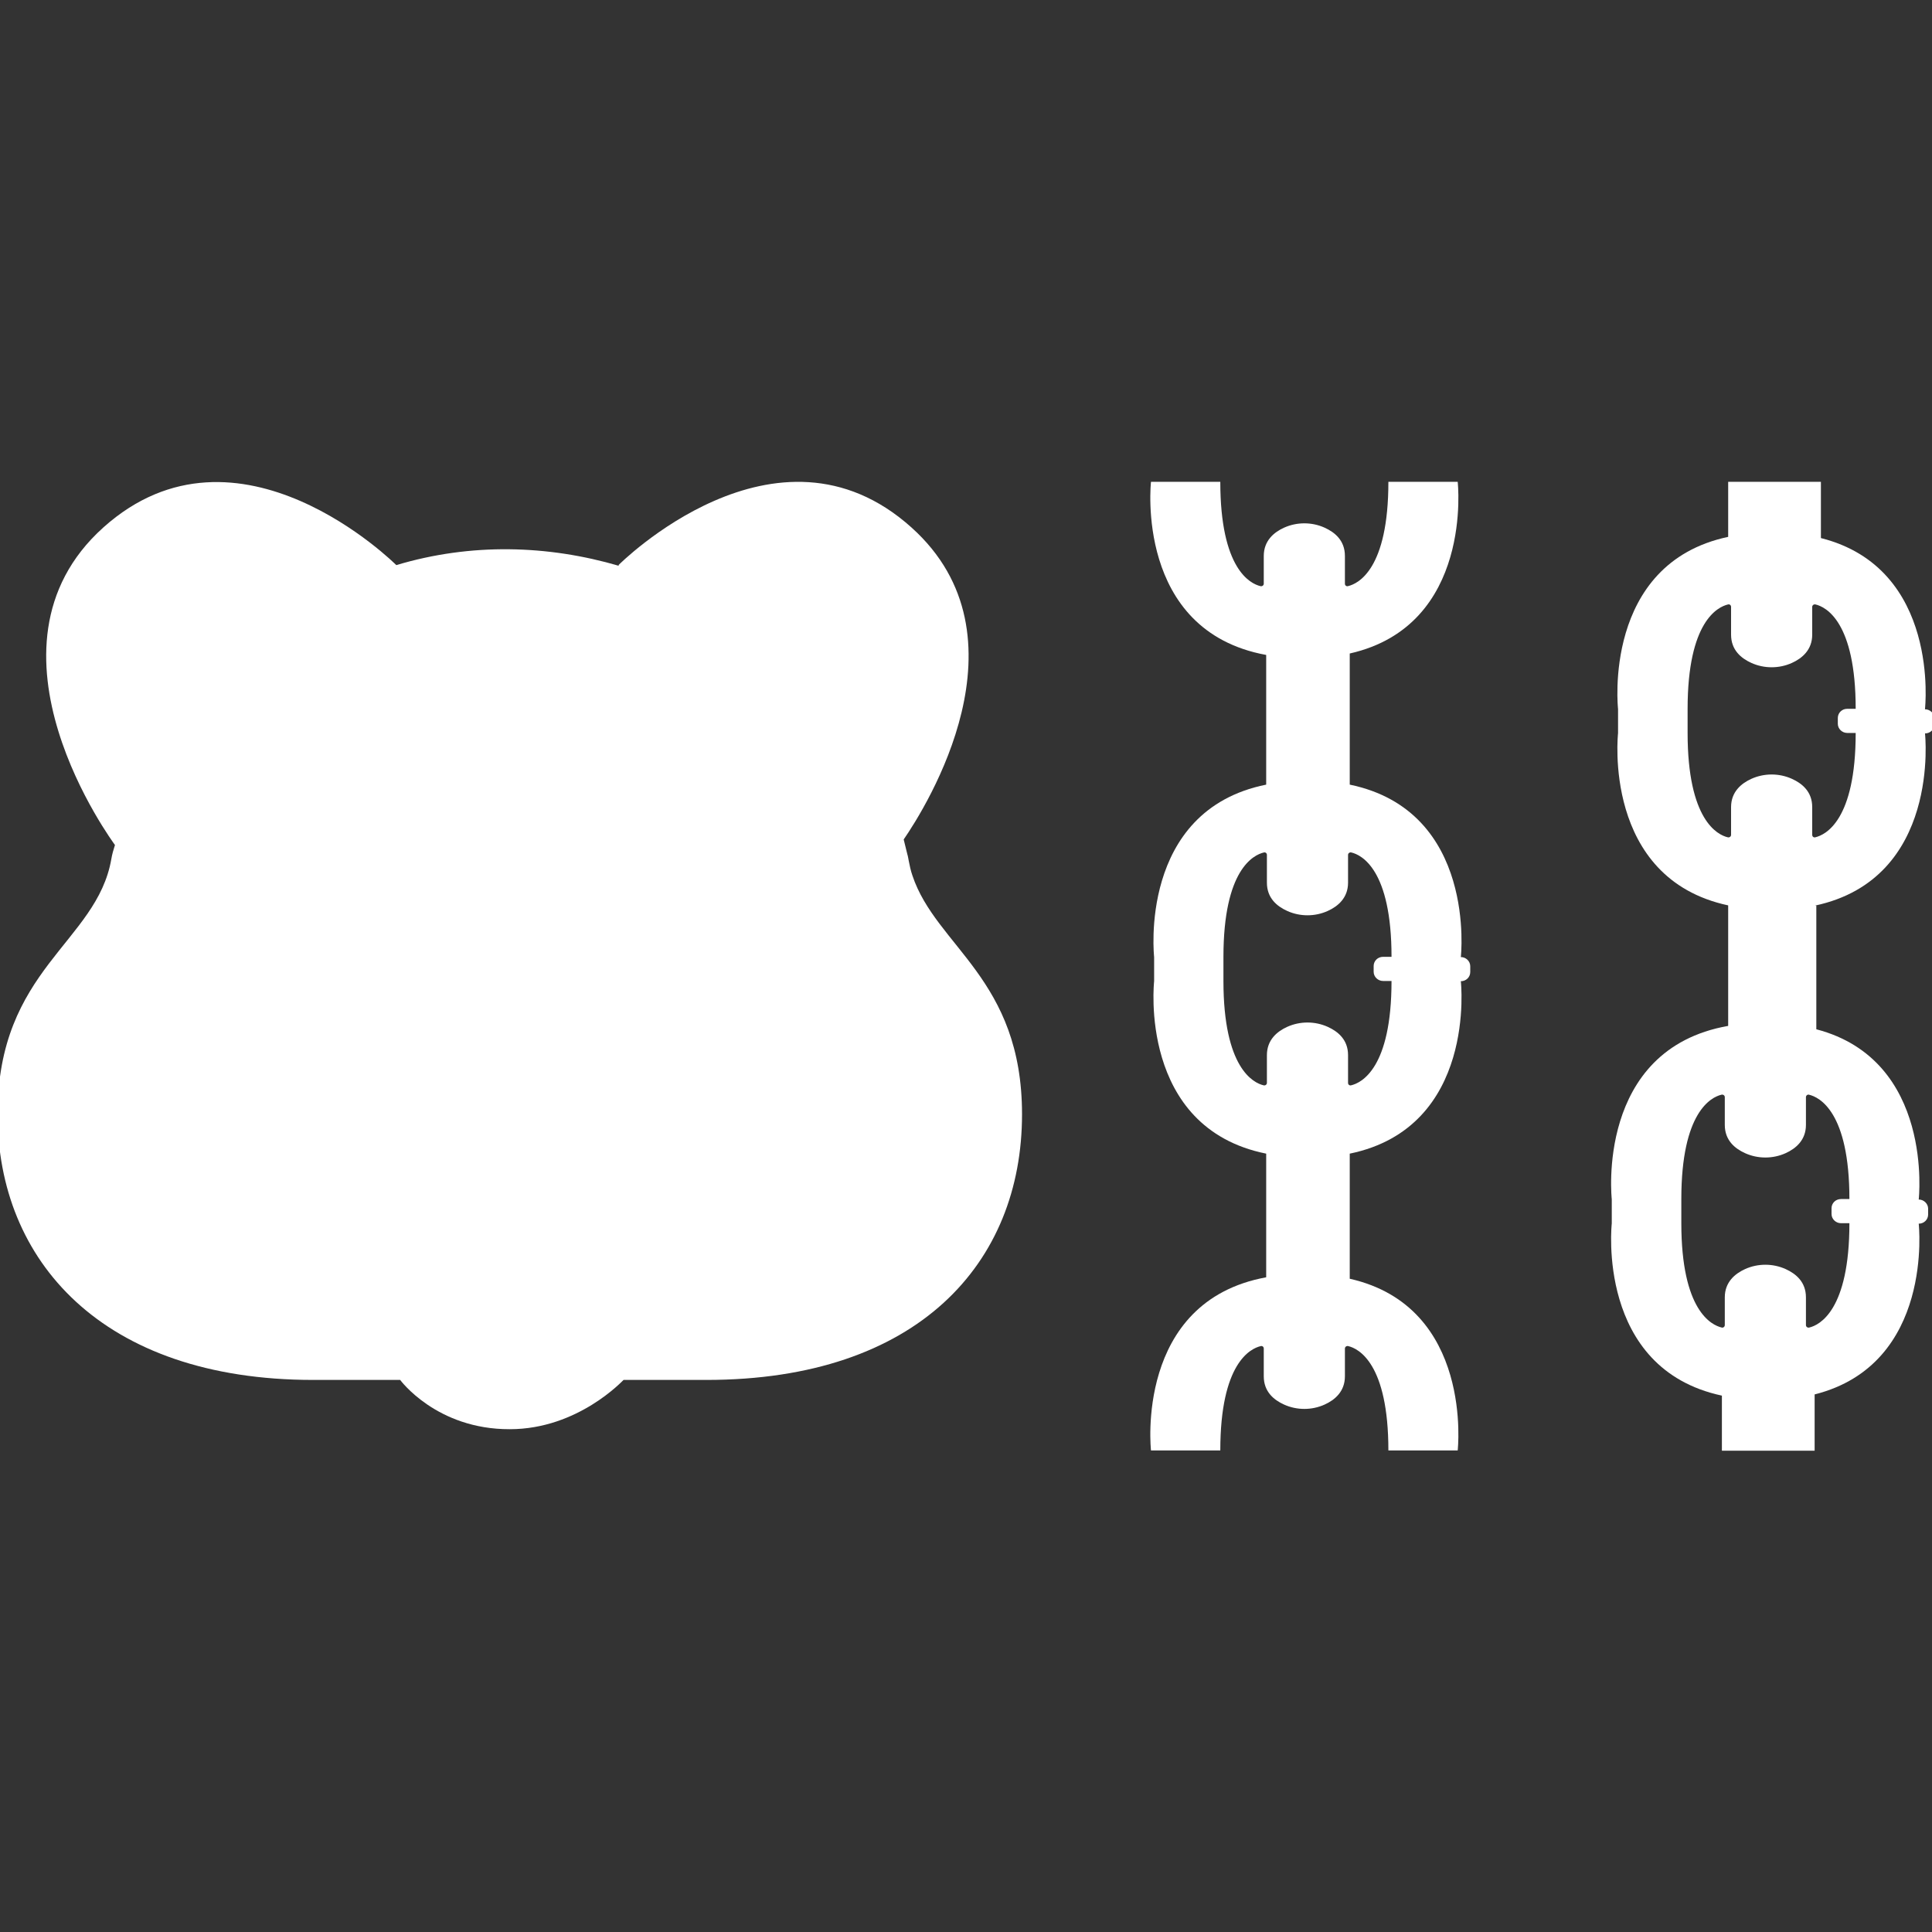
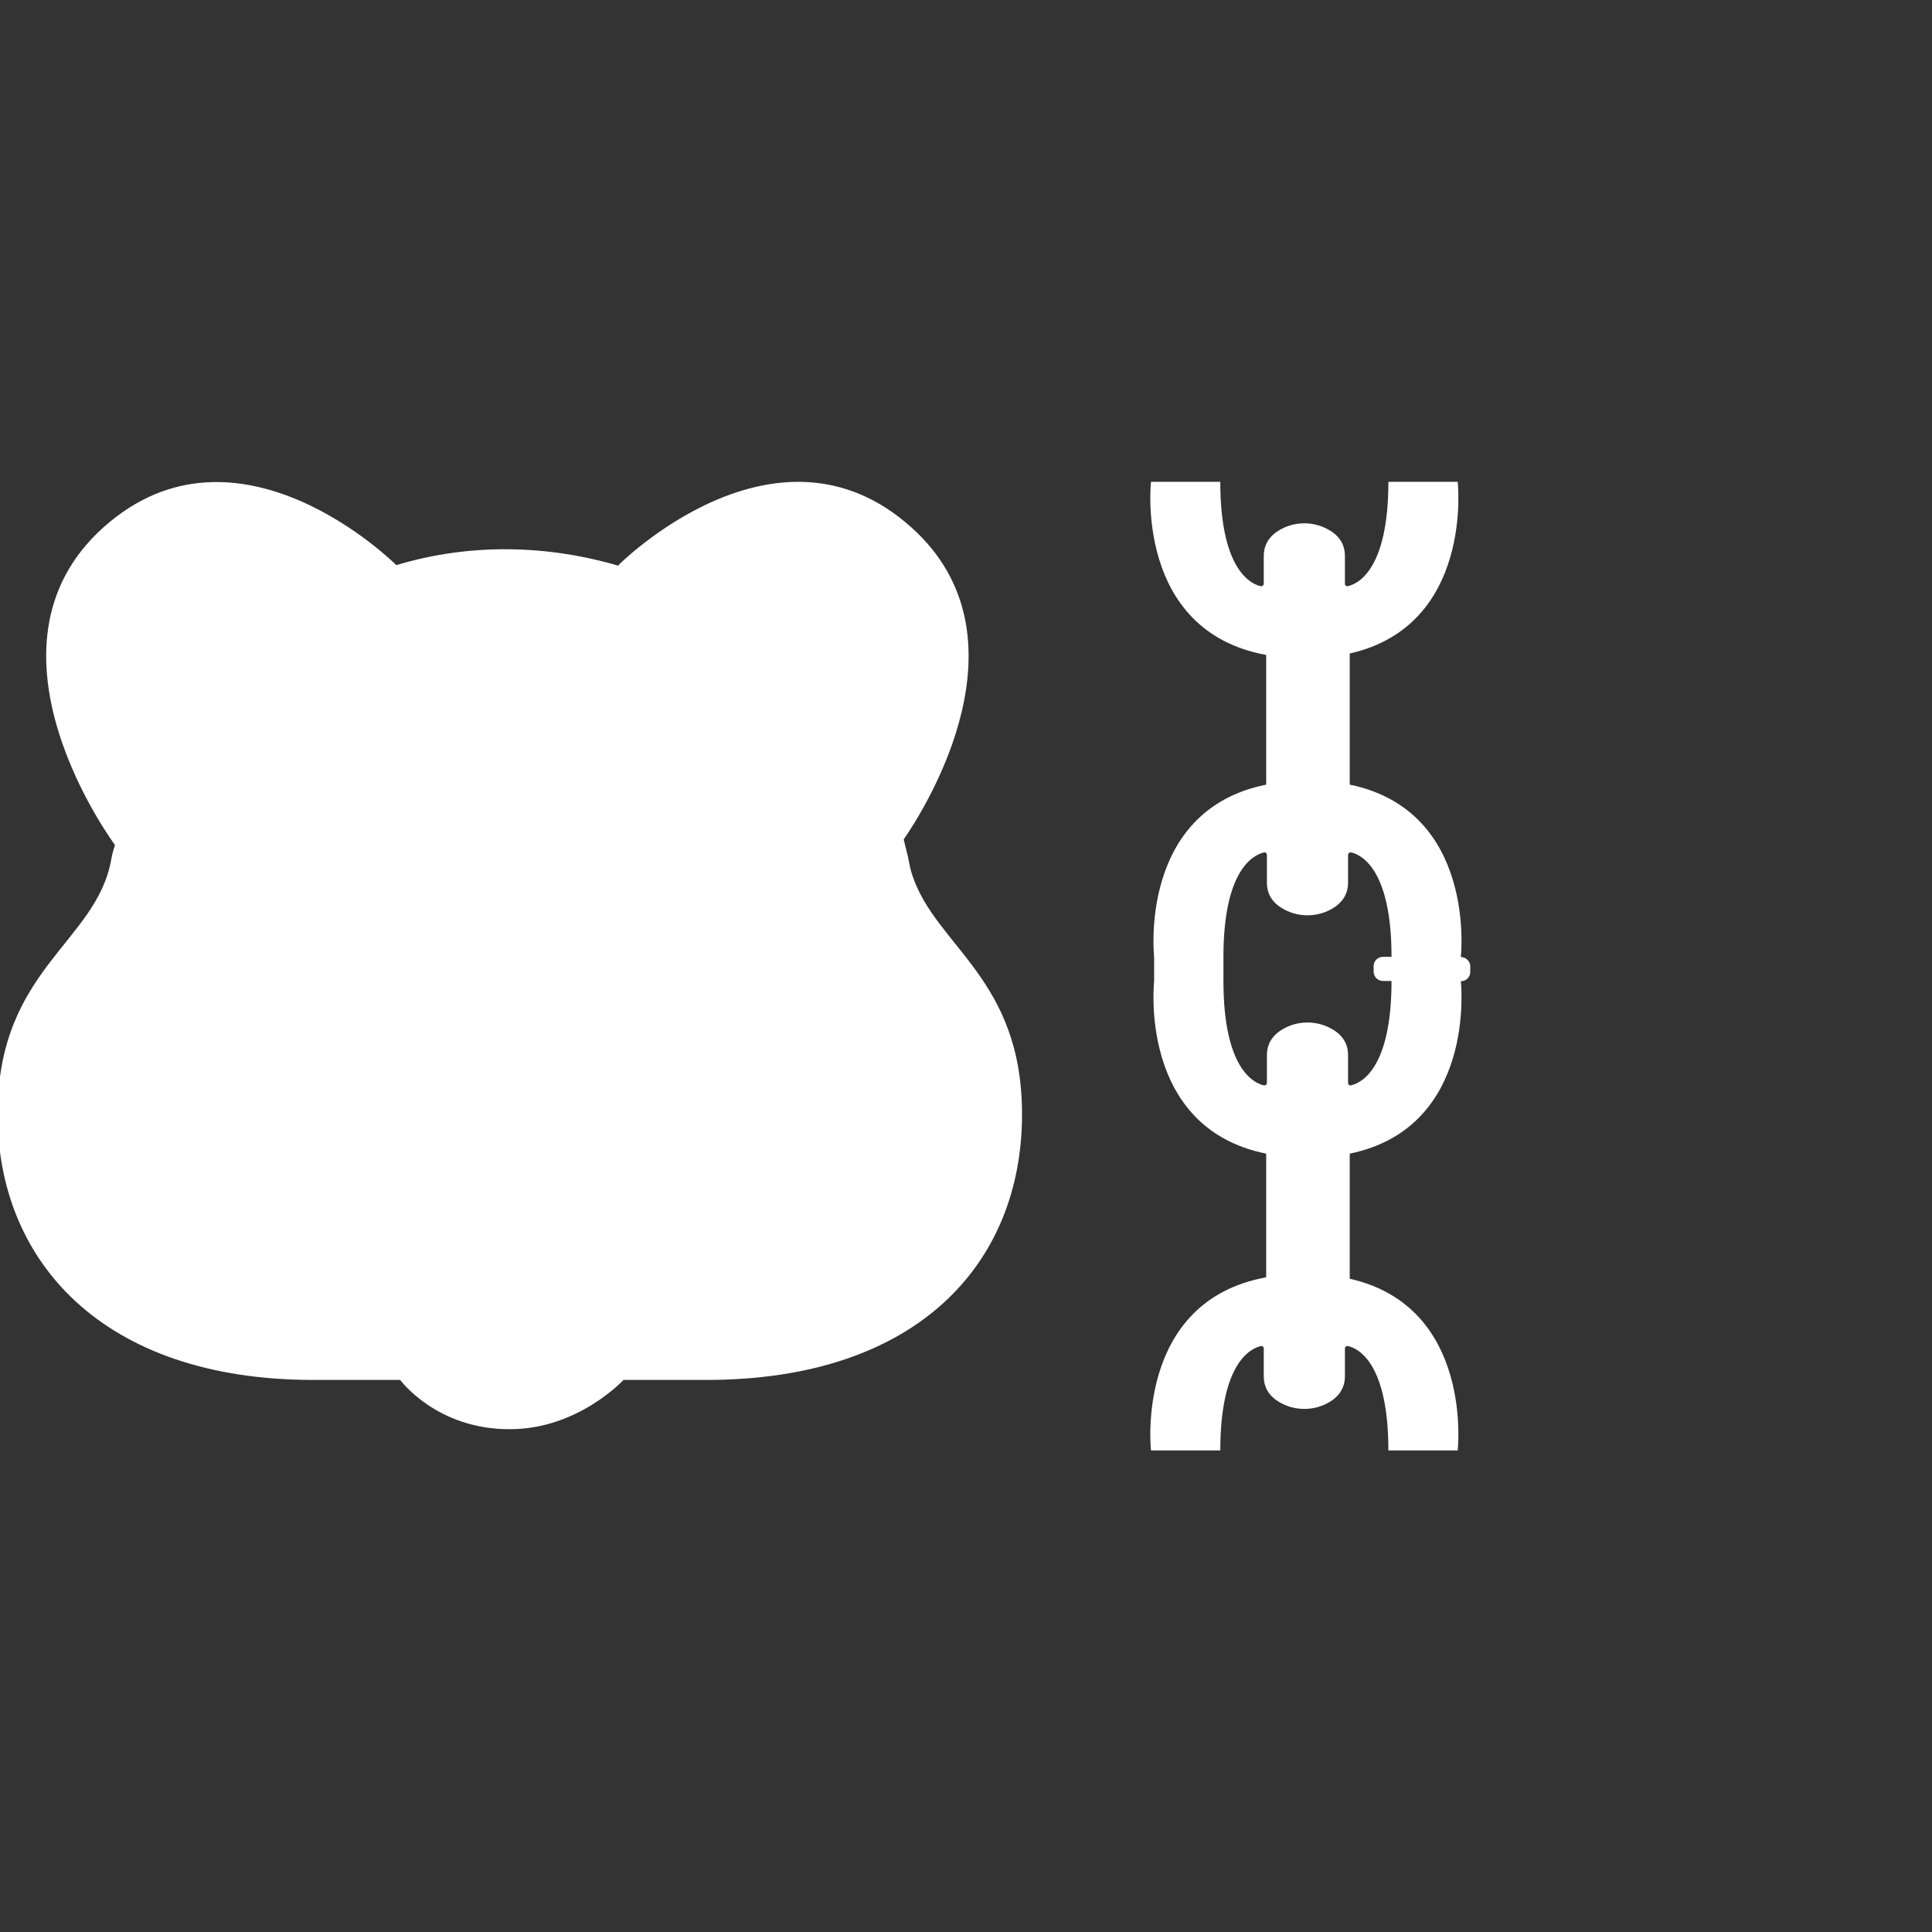
<svg xmlns="http://www.w3.org/2000/svg" id="Layer_1" version="1.1" viewBox="0 0 80 80">
  <rect x="0" y="0" width="80" height="80" fill="#333333" stroke="none" />
  <defs>
    <style>
      .st0 {
        fill: #fff;
      }
    </style>
  </defs>
  <path class="st0" d="M37.78,36.25c-.07-.2-.11-.4-.15-.6-.02-.09-.03-.19-.06-.28-.05-.2-.1-.41-.15-.61h0c.93-1.35,5.36-8.4.32-12.92-5.59-5.02-12.13,1.56-12.13,1.56l.02.03c-2.94-.86-6.12-.96-9.22-.03h0s-6.55-6.56-12.13-1.56c-5.58,5.01.45,13.1.48,13.15h0c-.06.19-.12.39-.15.58-.6,3.47-4.71,4.54-4.71,10.57s4.3,11,13.07,11h3.6s1.5,2.05,4.54,2.04c2.83,0,4.69-2.03,4.71-2.04h3.43c8.77,0,13.07-4.85,13.07-11,0-5.62-3.56-6.94-4.54-9.89h0Z" />
-   <path class="st0" d="M79.71,29.35s.65-5.82-4.31-7.07v-2.33h-3.84v2.28c-5.23,1.11-4.56,7.13-4.56,7.13v1s-.67,6.01,4.56,7.13h0v4.99c-5.51.97-4.82,7.18-4.82,7.18v1s-.67,6.01,4.56,7.13v2.28h3.84v-2.33c4.96-1.25,4.31-7.07,4.31-7.07.22,0,.39-.17.39-.38v-.24c0-.21-.18-.38-.39-.38,0,0,.65-5.77-4.24-7.05v-5.12h-.06c5.23-1.11,4.56-7.13,4.56-7.13.22,0,.39-.17.39-.38v-.24c0-.21-.18-.38-.39-.38h0ZM76.58,49.65h-.35c-.22,0-.39.17-.39.38v.24c0,.21.18.38.39.38h.35c0,3.61-1.24,4.22-1.66,4.32-.07.02-.14-.03-.14-.1v-1.15c0-.64-.42-.98-.84-1.17-.53-.24-1.15-.24-1.68,0-.42.19-.84.54-.84,1.17v1.15c0,.07-.07.12-.13.1-.42-.1-1.67-.7-1.67-4.32v-1c0-3.61,1.24-4.22,1.66-4.32.07-.02.14.03.14.1v1.15c0,.64.42.98.84,1.17.53.24,1.15.24,1.68,0,.42-.19.84-.54.84-1.17v-1.15c0-.07.07-.12.13-.1.42.1,1.67.7,1.67,4.32ZM76.49,30.35h.35c0,3.62-1.25,4.22-1.67,4.32-.07.02-.13-.03-.13-.1v-1.15c0-.64-.42-.98-.84-1.17-.53-.24-1.15-.24-1.68,0-.42.19-.84.54-.84,1.17v1.15c0,.07-.07.12-.14.1-.42-.1-1.66-.71-1.66-4.32v-1c0-3.62,1.25-4.22,1.67-4.32.07-.02.13.03.13.1v1.15c0,.64.42.98.84,1.17.53.24,1.15.24,1.68,0,.42-.19.84-.54.84-1.17v-1.15c0-.07.07-.12.14-.1.42.1,1.66.71,1.66,4.32h-.35c-.22,0-.39.17-.39.38v.24c0,.21.18.38.39.38Z" />
  <path class="st0" d="M60.49,39.63s.68-6.05-4.6-7.14v-5.43c5.14-1.16,4.47-7.11,4.47-7.11,0,0-2.88,0-2.87,0,0,3.62-1.25,4.22-1.67,4.32-.07.02-.13-.03-.13-.1v-1.15c0-.64-.42-.98-.84-1.17-.53-.24-1.15-.24-1.68,0-.42.19-.84.54-.84,1.17v1.15c0,.07-.07.12-.14.1-.42-.1-1.66-.71-1.66-4.32.01,0-2.87,0-2.87,0,0,0-.69,6.17,4.77,7.17v5.37c-5.32,1.07-4.64,7.14-4.64,7.14v1s-.68,6.07,4.64,7.14v5.12c-5.46,1-4.77,7.17-4.77,7.17,0,0,2.88,0,2.87,0,0-3.62,1.25-4.22,1.67-4.32.07-.02.13.03.13.1v1.15c0,.64.42.98.84,1.17.53.24,1.15.24,1.68,0,.42-.19.84-.54.84-1.17v-1.15c0-.07.07-.12.14-.1.42.1,1.66.71,1.66,4.32-.01,0,2.87,0,2.87,0,0,0,.67-5.95-4.47-7.11v-5.18c5.28-1.09,4.6-7.14,4.6-7.14.22,0,.39-.17.39-.38v-.24c0-.21-.18-.38-.39-.38h0ZM57.27,40.62h.35c0,3.62-1.25,4.22-1.67,4.32-.07.02-.13-.03-.13-.1v-1.15c0-.64-.42-.98-.84-1.17-.53-.24-1.15-.24-1.68,0-.42.19-.84.54-.84,1.17v1.15c0,.07-.07.12-.14.1-.42-.1-1.66-.71-1.66-4.32v-1c0-3.62,1.25-4.22,1.67-4.32.07-.02.13.03.13.1v1.15c0,.64.42.98.84,1.17.53.24,1.15.24,1.68,0,.42-.19.84-.54.84-1.17v-1.15c0-.07.07-.12.14-.1.42.1,1.66.71,1.66,4.32h-.35c-.22,0-.39.17-.39.38v.24c0,.21.18.38.39.38Z" />
</svg>